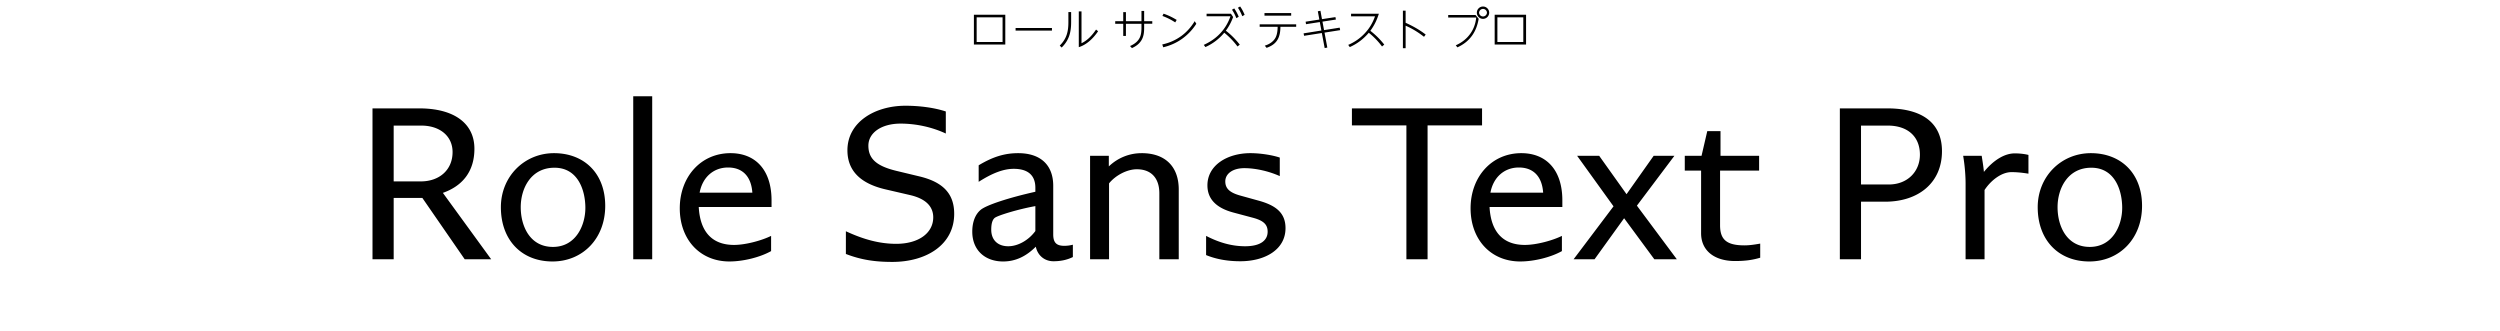
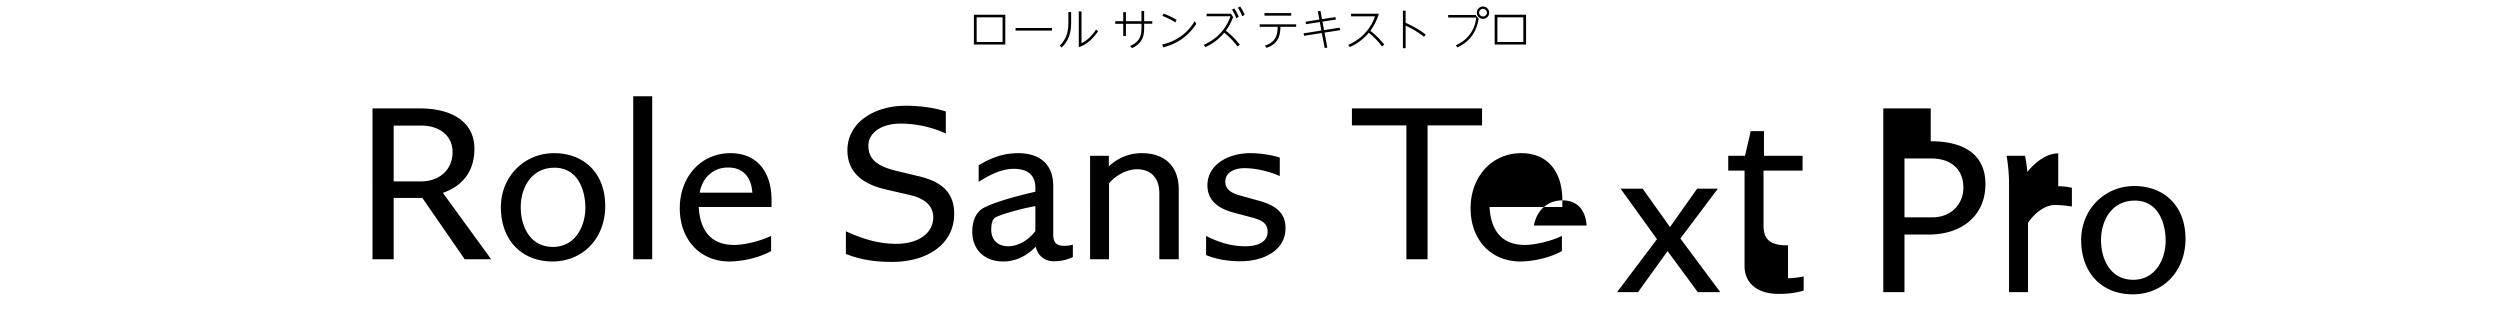
<svg xmlns="http://www.w3.org/2000/svg" viewBox="0 0 680 90">
-   <path d="m126.4 70.52-11.52-16.68h-7.8v16.68h-5.76V29.48h12.72c9.48 0 15 4.08 15 10.98 0 6.24-3.3 10.14-8.58 12l13.14 18.06h-7.2Zm-19.32-36.36v15.18h7.38c5.04 0 8.64-3.12 8.64-7.98 0-4.32-3.42-7.2-8.52-7.2h-7.5Zm43.2 36.96c-8.4 0-14.04-5.82-14.04-14.76 0-8.34 6.36-14.7 14.46-14.7s13.92 5.4 13.92 14.34-6.18 15.12-14.34 15.12Zm.12-3.96c6.24 0 8.82-5.88 8.82-10.62s-1.98-10.92-8.4-10.92-9.18 5.64-9.18 10.74 2.46 10.8 8.76 10.8Zm21.84 3.36V26.18h5.16v44.34h-5.16Zm37.62-16.02v1.8h-19.8c.36 6.78 3.66 10.32 9.6 10.32 3.24 0 7.68-1.26 10.08-2.46v4.14c-3 1.68-7.56 2.82-11.34 2.82-7.98 0-13.5-5.94-13.5-14.46s5.7-15 13.8-15c6.78 0 11.16 4.56 11.16 12.84Zm-11.82-8.94c-3.96 0-6.96 2.64-7.74 6.84h14.34c-.3-4.38-2.64-6.84-6.6-6.84Zm44.64 25.68c-4.62 0-8.4-.54-12.6-2.16V62.9c4.92 2.28 9.24 3.42 13.68 3.42 6.12 0 10.08-2.94 10.08-7.2 0-3.06-2.16-5.1-6.3-6.06l-6.72-1.56c-6.96-1.62-10.32-5.22-10.32-10.62 0-7.74 7.56-12.12 15.78-12.12 3.9 0 7.92.54 10.98 1.56v6c-3.72-1.74-8.1-2.7-12.3-2.7-5.16 0-8.76 2.46-8.76 6s2.16 5.52 7.56 6.84l6.24 1.5c6.6 1.56 9.54 4.8 9.54 10.2 0 8.34-7.44 13.08-16.86 13.08Zm46.8-4.38c.72 0 1.38-.06 2.34-.3v3.36c-1.62.78-3.3 1.14-5.28 1.14-2.46 0-4.32-1.62-4.8-3.96-2.58 2.58-5.46 4.02-8.88 4.02-4.98 0-8.4-3.12-8.4-8.1 0-2.58.78-4.68 2.28-5.94s7.38-3.24 14.88-4.92v-1.08c0-3.42-2.04-5.16-5.88-5.16-2.7 0-5.7 1.08-9.54 3.54v-4.5c3.9-2.34 7.08-3.3 10.74-3.3 6.18 0 9.54 3.3 9.54 8.88v13.2c0 2.22.84 3.12 3 3.12Zm-15.24.12c2.7 0 5.58-1.68 7.38-4.14v-6.78c-4.68.84-10.38 2.58-11.1 3.24-.6.54-.9 1.56-.9 3.18 0 2.82 1.8 4.5 4.62 4.5Zm36.3-25.32c6.36 0 10.08 3.6 10.08 9.9v18.96h-5.28V52.58c0-4.14-2.22-6.54-6.12-6.54-2.7 0-5.82 1.68-7.56 3.84v20.64h-5.16V42.38h5.1v2.88c2.46-2.34 5.58-3.6 8.94-3.6Zm26.82 29.4c-3 0-6.24-.42-9.3-1.68v-5.22c3.36 1.74 6.84 2.82 10.62 2.82 4.2 0 6.12-1.62 6.12-3.96 0-1.92-1.08-3-3.96-3.78l-5.4-1.44c-4.68-1.26-7.02-3.72-7.02-7.38 0-5.52 5.46-8.76 11.7-8.76 2.58 0 5.82.48 7.98 1.2v5.04c-2.94-1.32-6.54-2.16-9.66-2.16s-5.16 1.5-5.16 3.6c0 1.98 1.26 3.06 4.02 3.84l4.98 1.38c4.62 1.26 7.38 3.24 7.38 7.5 0 5.88-5.64 9-12.3 9Zm65.76-41.58v4.62H388.3v36.42h-5.76V34.1h-14.82v-4.62h35.4Zm21.84 25.02v1.8h-19.8c.36 6.78 3.66 10.32 9.6 10.32 3.24 0 7.68-1.26 10.08-2.46v4.14c-3 1.68-7.56 2.82-11.34 2.82-7.98 0-13.5-5.94-13.5-14.46s5.7-15 13.8-15c6.78 0 11.16 4.56 11.16 12.84Zm-11.82-8.94c-3.96 0-6.96 2.64-7.74 6.84h14.34c-.3-4.38-2.64-6.84-6.6-6.84Zm42.96 24.96h-6.12l-8.22-11.16-8.04 11.16h-5.7l10.86-14.4-9.9-13.74h6l7.44 10.44 7.38-10.44h5.64l-10.2 13.56 10.86 14.58Zm18.42-3.78c1.26 0 2.58-.18 4.26-.48v3.84c-2.04.6-3.96.9-6.84.9-5.7 0-9.24-2.88-9.24-7.56V46.4h-4.44v-4.02h4.56l1.56-6.72h3.6v6.72h10.5v4.02h-10.62v14.88c0 3.96 1.86 5.46 6.66 5.46Zm38.82-37.26c9.66 0 14.88 4.08 14.88 11.64 0 8.58-6.36 13.74-15.48 13.74h-6.54v15.66h-5.76V29.48h12.9Zm.42 20.7c5.1 0 8.46-3.54 8.46-8.1 0-4.92-3.3-7.92-8.76-7.92h-7.26v16.02h7.56Zm34.26-8.46c1.2 0 2.52.12 3.72.42v5.1c-2.22-.36-3.6-.42-4.62-.42-2.7 0-5.58 2.22-7.32 4.86v18.84h-5.16V49.94c0-1.98-.18-4.68-.66-7.56h5.04c.24 1.56.48 2.94.6 4.38 2.64-3.24 5.64-5.04 8.4-5.04Zm20.28 29.4c-8.4 0-14.04-5.82-14.04-14.76 0-8.34 6.36-14.7 14.46-14.7s13.92 5.4 13.92 14.34-6.18 15.12-14.34 15.12Zm.12-3.96c6.24 0 8.82-5.88 8.82-10.62s-1.98-10.92-8.4-10.92-9.18 5.64-9.18 10.74 2.46 10.8 8.76 10.8ZM264.9 4.01h8.54v8.11h-8.54V4.01Zm7.8.7h-7.05v6.72h7.05V4.71Zm13.43 2.91v.71h-9.89v-.71h9.89Zm5.22-4.33V6c0 2.76-.55 4.94-2.58 6.93l-.52-.53c1.88-1.87 2.35-3.8 2.35-6.38V3.29h.74Zm2.82-.19v8.66c1.71-.84 2.9-2.16 3.96-3.72l.55.46c-1.26 1.86-3.05 3.65-5.25 4.33V3.1h.74Zm11.35.2h.73v2.46h4.23V2.98h.73v2.78h2.21v.7h-2.21v1.06c0 1.26-.11 2.45-.8 3.53-.62.96-1.49 1.56-2.52 2.03l-.52-.56c1.2-.52 2.25-1.28 2.75-2.53.31-.78.36-1.69.36-2.52v-1h-4.23v3.31h-.73V6.47h-2.18v-.7h2.18V3.3Zm15.71 6.56c1.48-1.07 2.73-2.45 3.73-4.1l.44.71a14.952 14.952 0 0 1-3.89 4.1 14.495 14.495 0 0 1-5.12 2.29l-.25-.77c1.89-.41 3.6-1.16 5.08-2.23Zm-1.17-4.45-.4.68c-1.17-.76-2.17-1.26-3.48-1.75l.31-.62c1.38.48 2.3.94 3.56 1.69Zm17.15 6.74-.61.49A20.245 20.245 0 0 0 333 8.9a14.14 14.14 0 0 1-5.13 3.9l-.44-.59c1.68-.79 3.09-1.69 4.38-3.04 1.32-1.37 2.25-2.95 2.88-4.74h-6.5v-.7h6.62l.6.9c-.49 1.34-1.13 2.57-1.98 3.72 1.5 1.16 2.6 2.3 3.79 3.79Zm-1.5-9.86c.5.73.9 1.45 1.22 2.27l-.64.38c-.34-.84-.67-1.55-1.19-2.29l.6-.36Zm1.61-.53c.52.74.88 1.43 1.22 2.27l-.64.38c-.31-.8-.7-1.58-1.19-2.3l.6-.35Zm10.31 8.78c-.56 1.12-1.55 1.93-3.12 2.47l-.49-.59c1.2-.37 2.35-1.07 2.95-2.23.43-.84.54-1.97.55-2.9h-4.89v-.68h9.93v.68h-4.29c0 1.27-.19 2.36-.64 3.25Zm3.57-6.99v.71h-7.26v-.71h7.26Zm7.25-.48.71-.14.42 2.28 3.66-.56.12.67-3.65.56.43 2.31 4.25-.67.13.68-4.25.67.76 4.07-.72.13-.77-4.09-4.83.76-.13-.67 4.84-.77-.43-2.3-3.75.58-.11-.68 3.73-.58-.41-2.24Zm18.06 9.07-.6.5a20.189 20.189 0 0 0-3.6-3.73c-1.46 1.71-3.11 2.97-5.17 3.9l-.42-.6c1.7-.74 3.2-1.76 4.47-3.12 1.32-1.38 2.17-2.87 2.82-4.65h-6.52v-.7h7.56c-.58 1.81-1.2 3.08-2.31 4.64 1.54 1.21 2.55 2.22 3.78 3.75Zm11.28-2.75-.46.62c-1.54-1.21-3.2-2.24-5-3.02v6.12h-.74V2.91h.74V6.2c1.97.89 3.75 1.88 5.46 3.2Zm13.55-5.31.86 1.03c-.29 1.73-.86 3.24-1.75 4.51-.97 1.38-2.3 2.47-4.04 3.26l-.44-.56c1.69-.74 3.06-1.85 4.02-3.25.85-1.22 1.38-2.67 1.54-4.31h-7.62v-.68h7.44Zm3.72-.63c0 .92-.76 1.68-1.68 1.68s-1.68-.75-1.68-1.68.76-1.68 1.68-1.68 1.68.76 1.68 1.68Zm-2.75 0a1.071 1.071 0 0 0 2.14 0 1.071 1.071 0 0 0-2.14 0Zm4.24.56h8.54v8.11h-8.54V4.01Zm7.79.7h-7.05v6.72h7.05V4.71Z" />
+   <path d="m126.4 70.52-11.52-16.68h-7.8v16.68h-5.76V29.48h12.72c9.48 0 15 4.08 15 10.98 0 6.24-3.3 10.14-8.58 12l13.14 18.06h-7.2Zm-19.32-36.36v15.18h7.38c5.04 0 8.64-3.12 8.64-7.98 0-4.32-3.42-7.2-8.52-7.2h-7.5Zm43.2 36.96c-8.4 0-14.04-5.82-14.04-14.76 0-8.34 6.36-14.7 14.46-14.7s13.92 5.4 13.92 14.34-6.18 15.12-14.34 15.12Zm.12-3.96c6.24 0 8.82-5.88 8.82-10.62s-1.98-10.92-8.4-10.92-9.18 5.64-9.18 10.74 2.46 10.8 8.76 10.8Zm21.84 3.36V26.18h5.16v44.34h-5.16Zm37.62-16.02v1.8h-19.8c.36 6.78 3.66 10.32 9.6 10.32 3.24 0 7.68-1.26 10.08-2.46v4.14c-3 1.68-7.56 2.82-11.34 2.82-7.98 0-13.5-5.94-13.5-14.46s5.7-15 13.8-15c6.78 0 11.16 4.56 11.16 12.84Zm-11.82-8.94c-3.96 0-6.96 2.64-7.74 6.84h14.34c-.3-4.38-2.64-6.84-6.6-6.84Zm44.64 25.68c-4.62 0-8.4-.54-12.6-2.16V62.9c4.92 2.28 9.24 3.42 13.68 3.42 6.12 0 10.08-2.94 10.08-7.2 0-3.06-2.16-5.1-6.3-6.06l-6.72-1.56c-6.96-1.62-10.32-5.22-10.32-10.62 0-7.74 7.56-12.12 15.78-12.12 3.9 0 7.92.54 10.98 1.56v6c-3.72-1.74-8.1-2.7-12.3-2.7-5.16 0-8.76 2.46-8.76 6s2.16 5.52 7.56 6.84l6.24 1.5c6.6 1.56 9.54 4.8 9.54 10.2 0 8.34-7.44 13.08-16.86 13.08Zm46.8-4.38c.72 0 1.38-.06 2.34-.3v3.36c-1.62.78-3.3 1.14-5.28 1.14-2.46 0-4.32-1.62-4.8-3.96-2.58 2.58-5.46 4.02-8.88 4.02-4.98 0-8.4-3.12-8.4-8.1 0-2.58.78-4.68 2.28-5.94s7.38-3.24 14.88-4.92v-1.08c0-3.42-2.04-5.16-5.88-5.16-2.7 0-5.7 1.08-9.54 3.54v-4.5c3.9-2.34 7.08-3.3 10.74-3.3 6.18 0 9.54 3.3 9.54 8.88v13.2c0 2.22.84 3.12 3 3.12Zm-15.24.12c2.7 0 5.58-1.68 7.38-4.14v-6.78c-4.68.84-10.38 2.58-11.1 3.24-.6.54-.9 1.56-.9 3.18 0 2.82 1.8 4.5 4.62 4.5Zm36.3-25.32c6.36 0 10.08 3.6 10.08 9.9v18.96h-5.28V52.58c0-4.14-2.22-6.54-6.12-6.54-2.7 0-5.82 1.68-7.56 3.84v20.64h-5.16V42.38h5.1v2.88c2.46-2.34 5.58-3.6 8.94-3.6Zm26.82 29.4c-3 0-6.24-.42-9.3-1.68v-5.22c3.36 1.74 6.84 2.82 10.62 2.82 4.2 0 6.12-1.62 6.12-3.96 0-1.92-1.08-3-3.96-3.78l-5.4-1.44c-4.68-1.26-7.02-3.72-7.02-7.38 0-5.52 5.46-8.76 11.7-8.76 2.58 0 5.82.48 7.98 1.2v5.04c-2.94-1.32-6.54-2.16-9.66-2.16s-5.16 1.5-5.16 3.6c0 1.98 1.26 3.06 4.02 3.84l4.98 1.38c4.62 1.26 7.38 3.24 7.38 7.5 0 5.88-5.64 9-12.3 9Zm65.76-41.58v4.62H388.3v36.42h-5.76V34.1h-14.82v-4.62h35.4Zm21.84 25.02v1.8h-19.8c.36 6.78 3.66 10.32 9.6 10.32 3.24 0 7.68-1.26 10.08-2.46v4.14c-3 1.68-7.56 2.82-11.34 2.82-7.98 0-13.5-5.94-13.5-14.46s5.7-15 13.8-15c6.78 0 11.16 4.56 11.16 12.84Zc-3.96 0-6.96 2.64-7.74 6.84h14.34c-.3-4.38-2.64-6.84-6.6-6.84Zm42.96 24.96h-6.12l-8.22-11.16-8.04 11.16h-5.7l10.86-14.4-9.9-13.74h6l7.44 10.44 7.38-10.44h5.64l-10.2 13.56 10.86 14.58Zm18.42-3.78c1.26 0 2.58-.18 4.26-.48v3.84c-2.04.6-3.96.9-6.84.9-5.7 0-9.24-2.88-9.24-7.56V46.4h-4.44v-4.02h4.56l1.56-6.72h3.6v6.72h10.5v4.02h-10.62v14.88c0 3.96 1.86 5.46 6.66 5.46Zm38.82-37.26c9.66 0 14.88 4.08 14.88 11.64 0 8.58-6.36 13.74-15.48 13.74h-6.54v15.66h-5.76V29.48h12.9Zm.42 20.7c5.1 0 8.46-3.54 8.46-8.1 0-4.92-3.3-7.92-8.76-7.92h-7.26v16.02h7.56Zm34.26-8.46c1.2 0 2.52.12 3.72.42v5.1c-2.22-.36-3.6-.42-4.62-.42-2.7 0-5.58 2.22-7.32 4.86v18.84h-5.16V49.94c0-1.98-.18-4.68-.66-7.56h5.04c.24 1.56.48 2.94.6 4.38 2.64-3.24 5.64-5.04 8.4-5.04Zm20.28 29.4c-8.4 0-14.04-5.82-14.04-14.76 0-8.34 6.36-14.7 14.46-14.7s13.92 5.4 13.92 14.34-6.18 15.12-14.34 15.12Zm.12-3.96c6.24 0 8.82-5.88 8.82-10.62s-1.98-10.92-8.4-10.92-9.18 5.64-9.18 10.74 2.46 10.8 8.76 10.8ZM264.9 4.01h8.54v8.11h-8.54V4.01Zm7.8.7h-7.05v6.72h7.05V4.71Zm13.43 2.91v.71h-9.89v-.71h9.89Zm5.22-4.33V6c0 2.76-.55 4.94-2.58 6.93l-.52-.53c1.88-1.87 2.35-3.8 2.35-6.38V3.29h.74Zm2.82-.19v8.66c1.71-.84 2.9-2.16 3.96-3.72l.55.46c-1.26 1.86-3.05 3.65-5.25 4.33V3.1h.74Zm11.35.2h.73v2.46h4.23V2.98h.73v2.78h2.21v.7h-2.21v1.06c0 1.26-.11 2.45-.8 3.53-.62.96-1.49 1.56-2.52 2.03l-.52-.56c1.2-.52 2.25-1.28 2.75-2.53.31-.78.36-1.69.36-2.52v-1h-4.23v3.31h-.73V6.47h-2.18v-.7h2.18V3.3Zm15.71 6.56c1.48-1.07 2.73-2.45 3.73-4.1l.44.71a14.952 14.952 0 0 1-3.89 4.1 14.495 14.495 0 0 1-5.12 2.29l-.25-.77c1.89-.41 3.6-1.16 5.08-2.23Zm-1.17-4.45-.4.68c-1.17-.76-2.17-1.26-3.48-1.75l.31-.62c1.38.48 2.3.94 3.56 1.69Zm17.15 6.74-.61.49A20.245 20.245 0 0 0 333 8.9a14.14 14.14 0 0 1-5.13 3.9l-.44-.59c1.68-.79 3.09-1.69 4.38-3.04 1.32-1.37 2.25-2.95 2.88-4.74h-6.5v-.7h6.62l.6.9c-.49 1.34-1.13 2.57-1.98 3.72 1.5 1.16 2.6 2.3 3.79 3.79Zm-1.5-9.86c.5.73.9 1.45 1.22 2.27l-.64.38c-.34-.84-.67-1.55-1.19-2.29l.6-.36Zm1.61-.53c.52.74.88 1.43 1.22 2.27l-.64.38c-.31-.8-.7-1.58-1.19-2.3l.6-.35Zm10.31 8.78c-.56 1.12-1.55 1.93-3.12 2.47l-.49-.59c1.2-.37 2.35-1.07 2.95-2.23.43-.84.54-1.97.55-2.9h-4.89v-.68h9.93v.68h-4.29c0 1.27-.19 2.36-.64 3.25Zm3.57-6.99v.71h-7.26v-.71h7.26Zm7.25-.48.71-.14.42 2.28 3.66-.56.12.67-3.65.56.43 2.31 4.25-.67.13.68-4.25.67.76 4.07-.72.13-.77-4.09-4.83.76-.13-.67 4.84-.77-.43-2.3-3.75.58-.11-.68 3.73-.58-.41-2.24Zm18.06 9.07-.6.5a20.189 20.189 0 0 0-3.6-3.73c-1.46 1.71-3.11 2.97-5.17 3.9l-.42-.6c1.7-.74 3.2-1.76 4.47-3.12 1.32-1.38 2.17-2.87 2.82-4.65h-6.52v-.7h7.56c-.58 1.81-1.2 3.08-2.31 4.64 1.54 1.21 2.55 2.22 3.78 3.75Zm11.28-2.75-.46.62c-1.54-1.21-3.2-2.24-5-3.02v6.12h-.74V2.91h.74V6.2c1.97.89 3.75 1.88 5.46 3.2Zm13.55-5.31.86 1.03c-.29 1.73-.86 3.24-1.75 4.51-.97 1.38-2.3 2.47-4.04 3.26l-.44-.56c1.69-.74 3.06-1.85 4.02-3.25.85-1.22 1.38-2.67 1.54-4.31h-7.62v-.68h7.44Zm3.72-.63c0 .92-.76 1.68-1.68 1.68s-1.68-.75-1.68-1.68.76-1.68 1.68-1.68 1.68.76 1.68 1.68Zm-2.75 0a1.071 1.071 0 0 0 2.14 0 1.071 1.071 0 0 0-2.14 0Zm4.24.56h8.54v8.11h-8.54V4.01Zm7.79.7h-7.05v6.72h7.05V4.71Z" />
</svg>